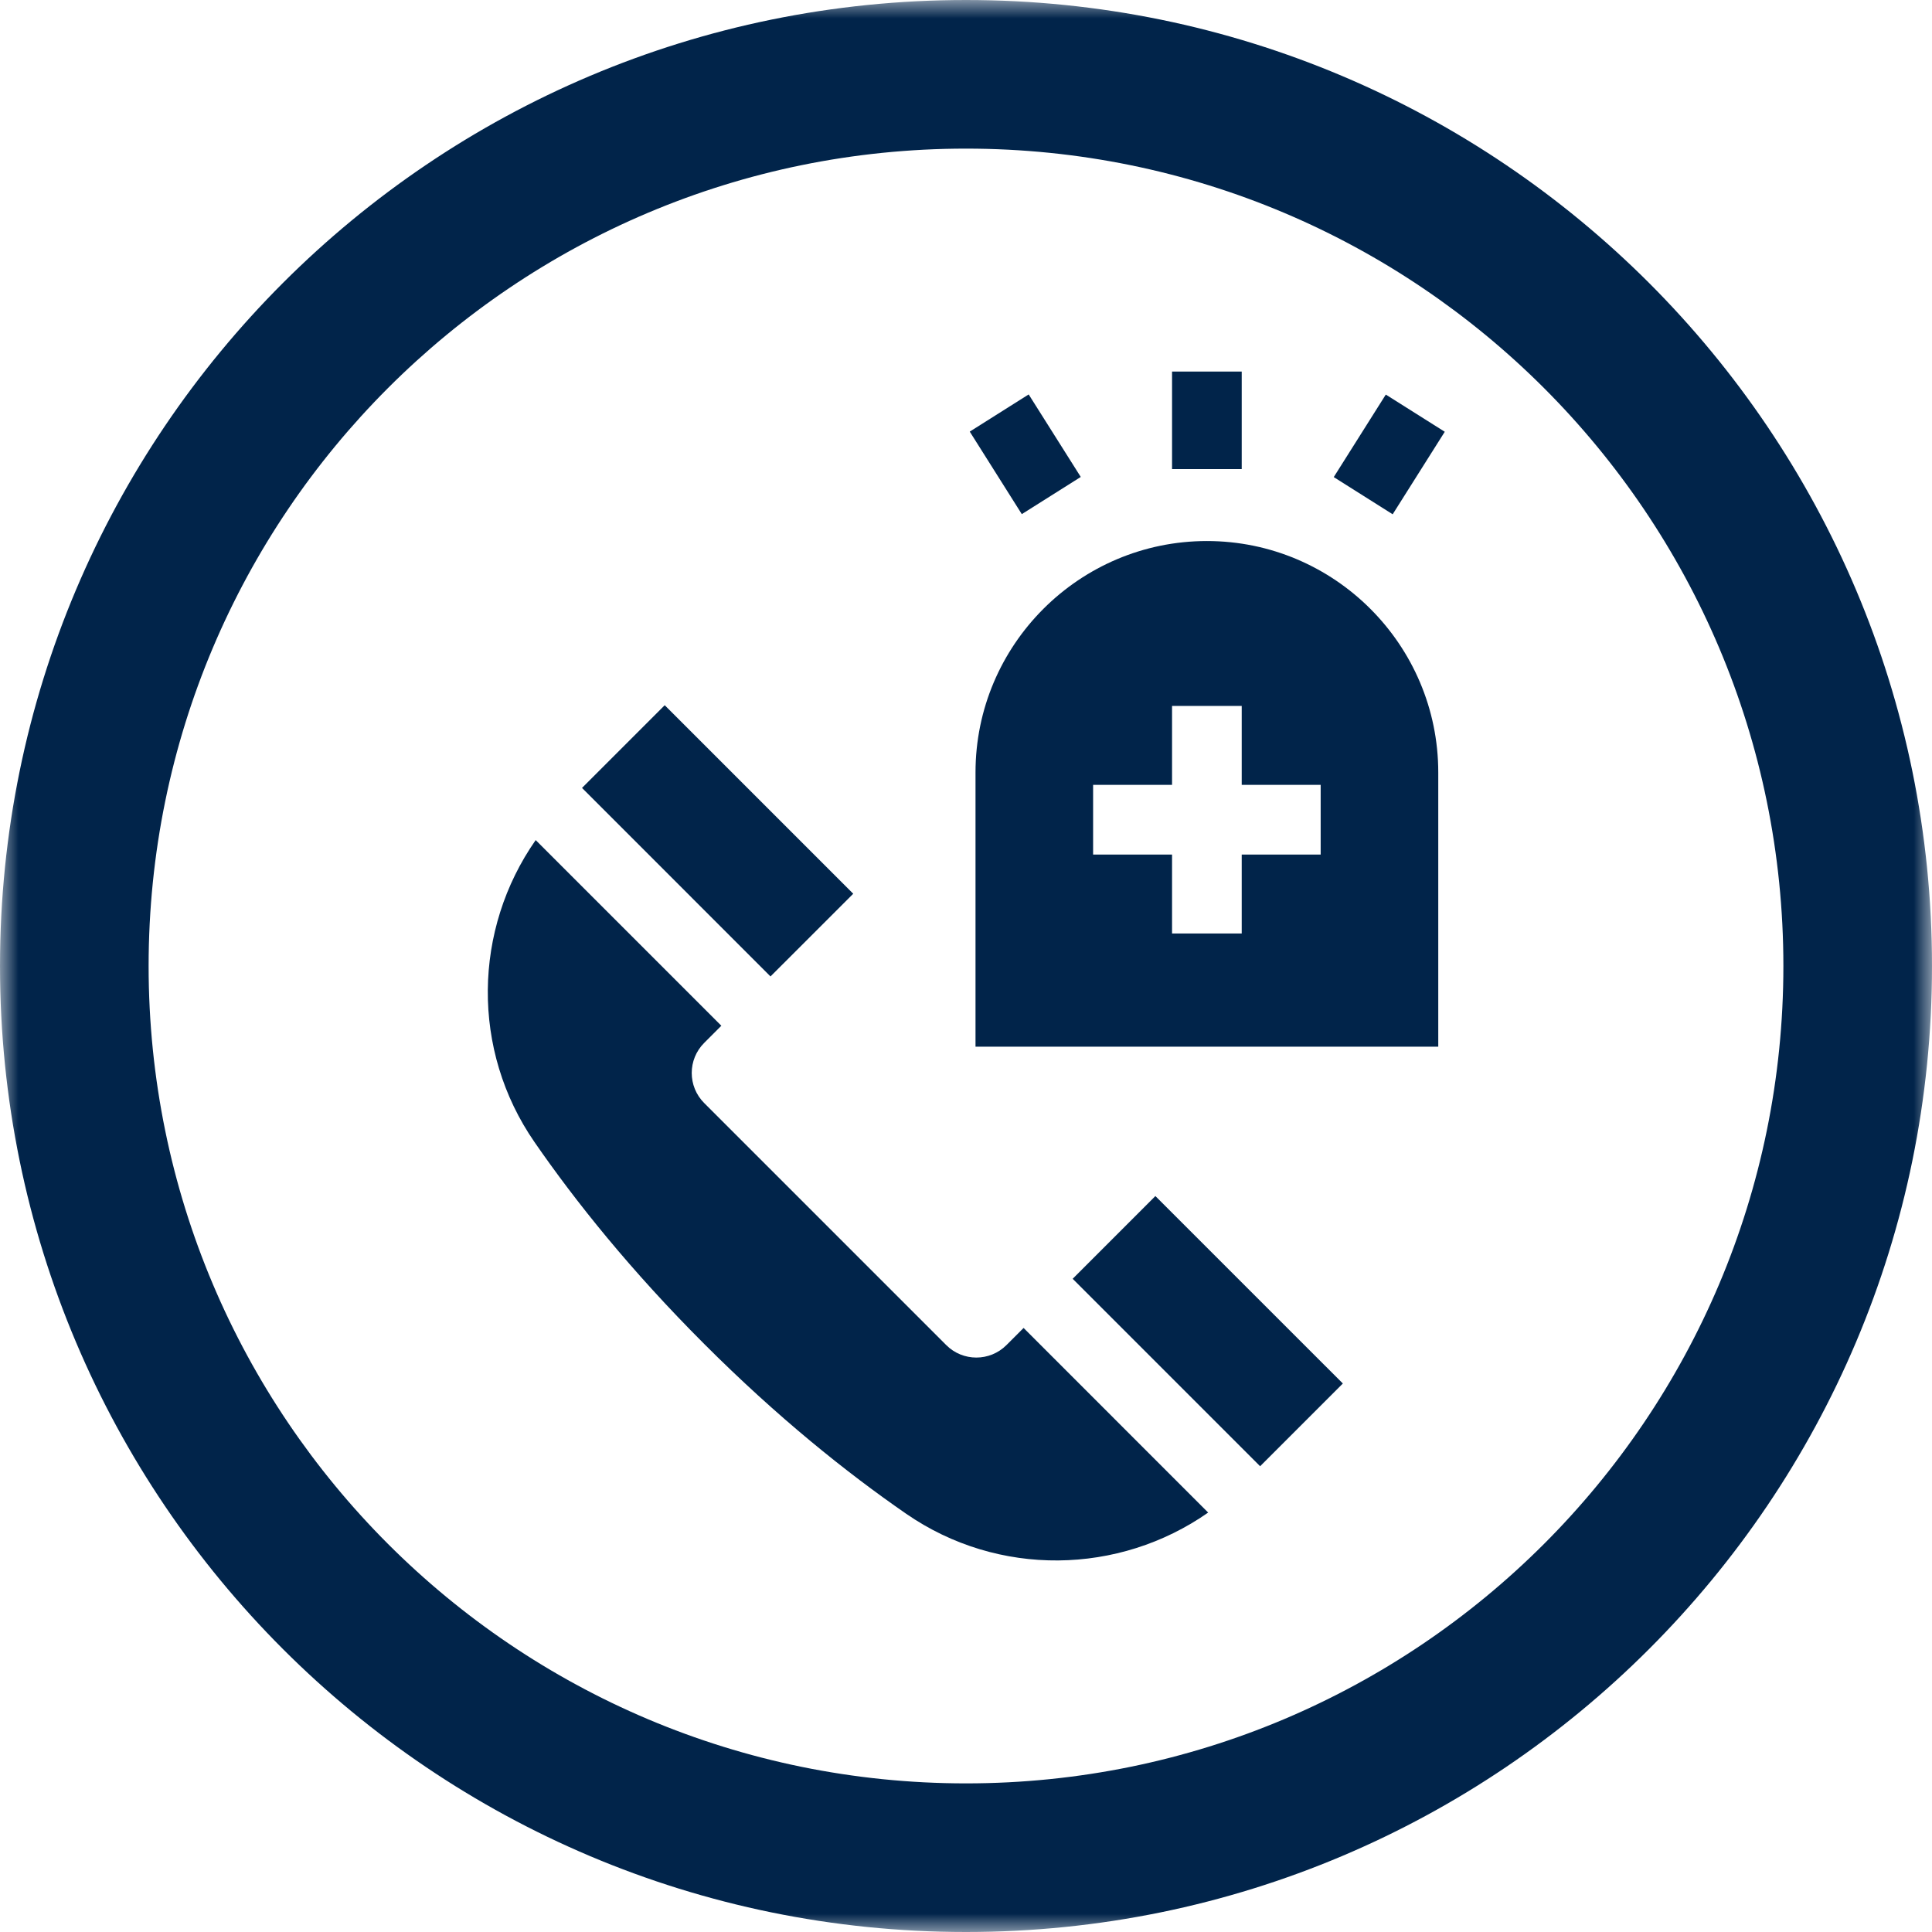
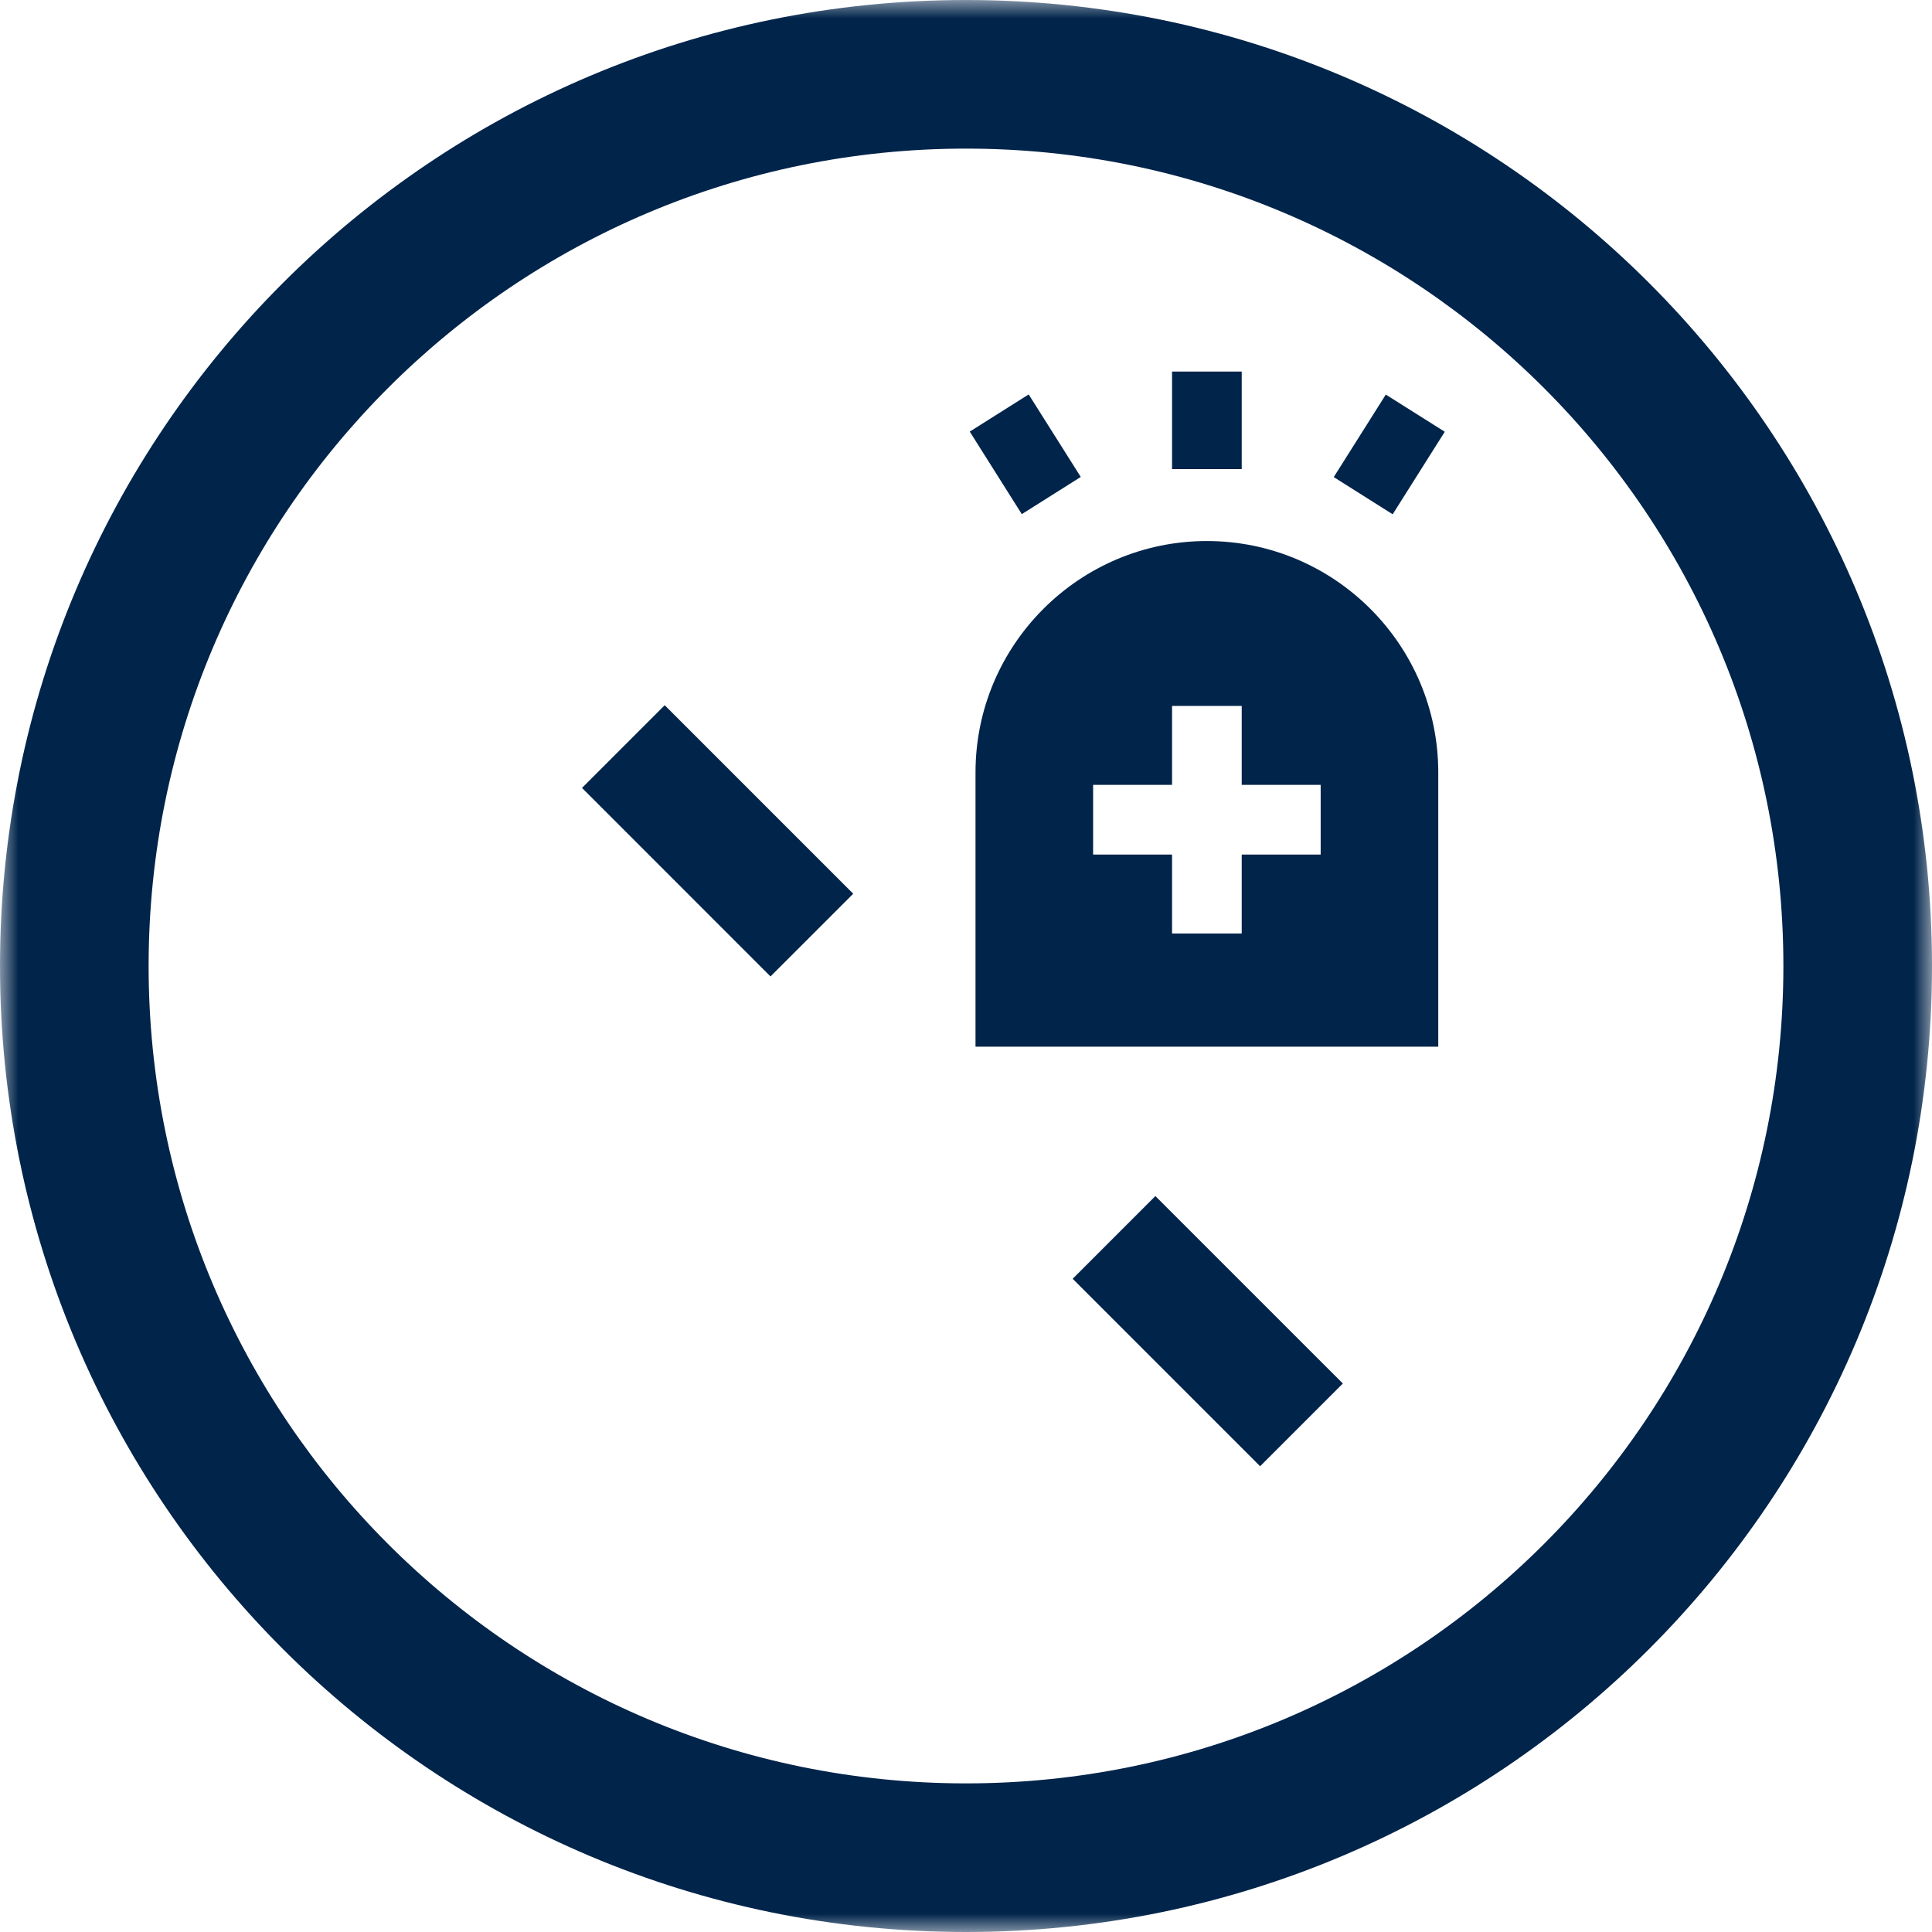
<svg xmlns="http://www.w3.org/2000/svg" width="52" height="52" viewBox="0 0 52 52" fill="none">
  <mask id="path-2-outside-1_36_2181" maskUnits="userSpaceOnUse" x="0" y="0" width="52" height="52" fill="black">
    <rect fill="white" width="52" height="52" />
    <path d="M2 26C2 12.745 12.745 2 26 2V2C39.255 2 50 12.745 50 26V26C50 39.255 39.255 50 26 50V50C12.745 50 2 39.255 2 26V26Z" />
  </mask>
  <path d="M26 48C13.85 48 4 38.15 4 26H0C0 40.359 11.641 52 26 52V48ZM48 26C48 38.15 38.15 48 26 48V52C40.359 52 52 40.359 52 26H48ZM26 4C38.15 4 48 13.85 48 26H52C52 11.641 40.359 0 26 0V4ZM26 0C11.641 0 0 11.641 0 26H4C4 13.85 13.85 4 26 4V0Z" fill="#01244A" mask="url(#path-2-outside-1_36_2181)" />
  <g clip-path="url(#clip0_36_2181)">
    <path d="M15.665 21.207L17.891 18.981L22.965 24.055L20.738 26.281L15.665 21.207Z" fill="#01244A" />
-     <path d="M27.089 36.203C26.641 36.651 25.915 36.651 25.468 36.203L18.954 29.689C18.506 29.242 18.506 28.516 18.954 28.069L19.415 27.608L14.418 22.611C12.738 25.014 12.672 28.261 14.387 30.741C15.493 32.342 16.981 34.201 18.955 36.174C20.928 38.148 22.787 39.636 24.388 40.742C26.869 42.457 30.116 42.391 32.518 40.711L27.55 35.742L27.089 36.203Z" fill="#01244A" />
    <path d="M28.871 34.419L31.097 32.192L36.143 37.237L33.916 39.464L28.871 34.419Z" fill="#01244A" />
    <path d="M31.546 10H33.421V12.625H31.546V10Z" fill="#01244A" />
    <path d="M26.101 11.617L27.687 10.616L29.089 12.837L27.502 13.838L26.101 11.617Z" fill="#01244A" />
    <path d="M35.898 12.841L37.299 10.62L38.886 11.621L37.484 13.842L35.898 12.841Z" fill="#01244A" />
    <path d="M32.484 14.562C29.05 14.562 26.256 17.356 26.256 20.79V28.172H38.711V20.79C38.711 17.356 35.917 14.562 32.484 14.562ZM35.546 23H33.421V25.125H31.546V23H29.421V21.125H31.546V19H33.421V21.125H35.546V23Z" fill="#01244A" />
  </g>
  <defs>
    <clipPath id="clip0_36_2181">
      <rect width="32" height="32" fill="white" transform="translate(10 10)" />
    </clipPath>
  </defs>
</svg>